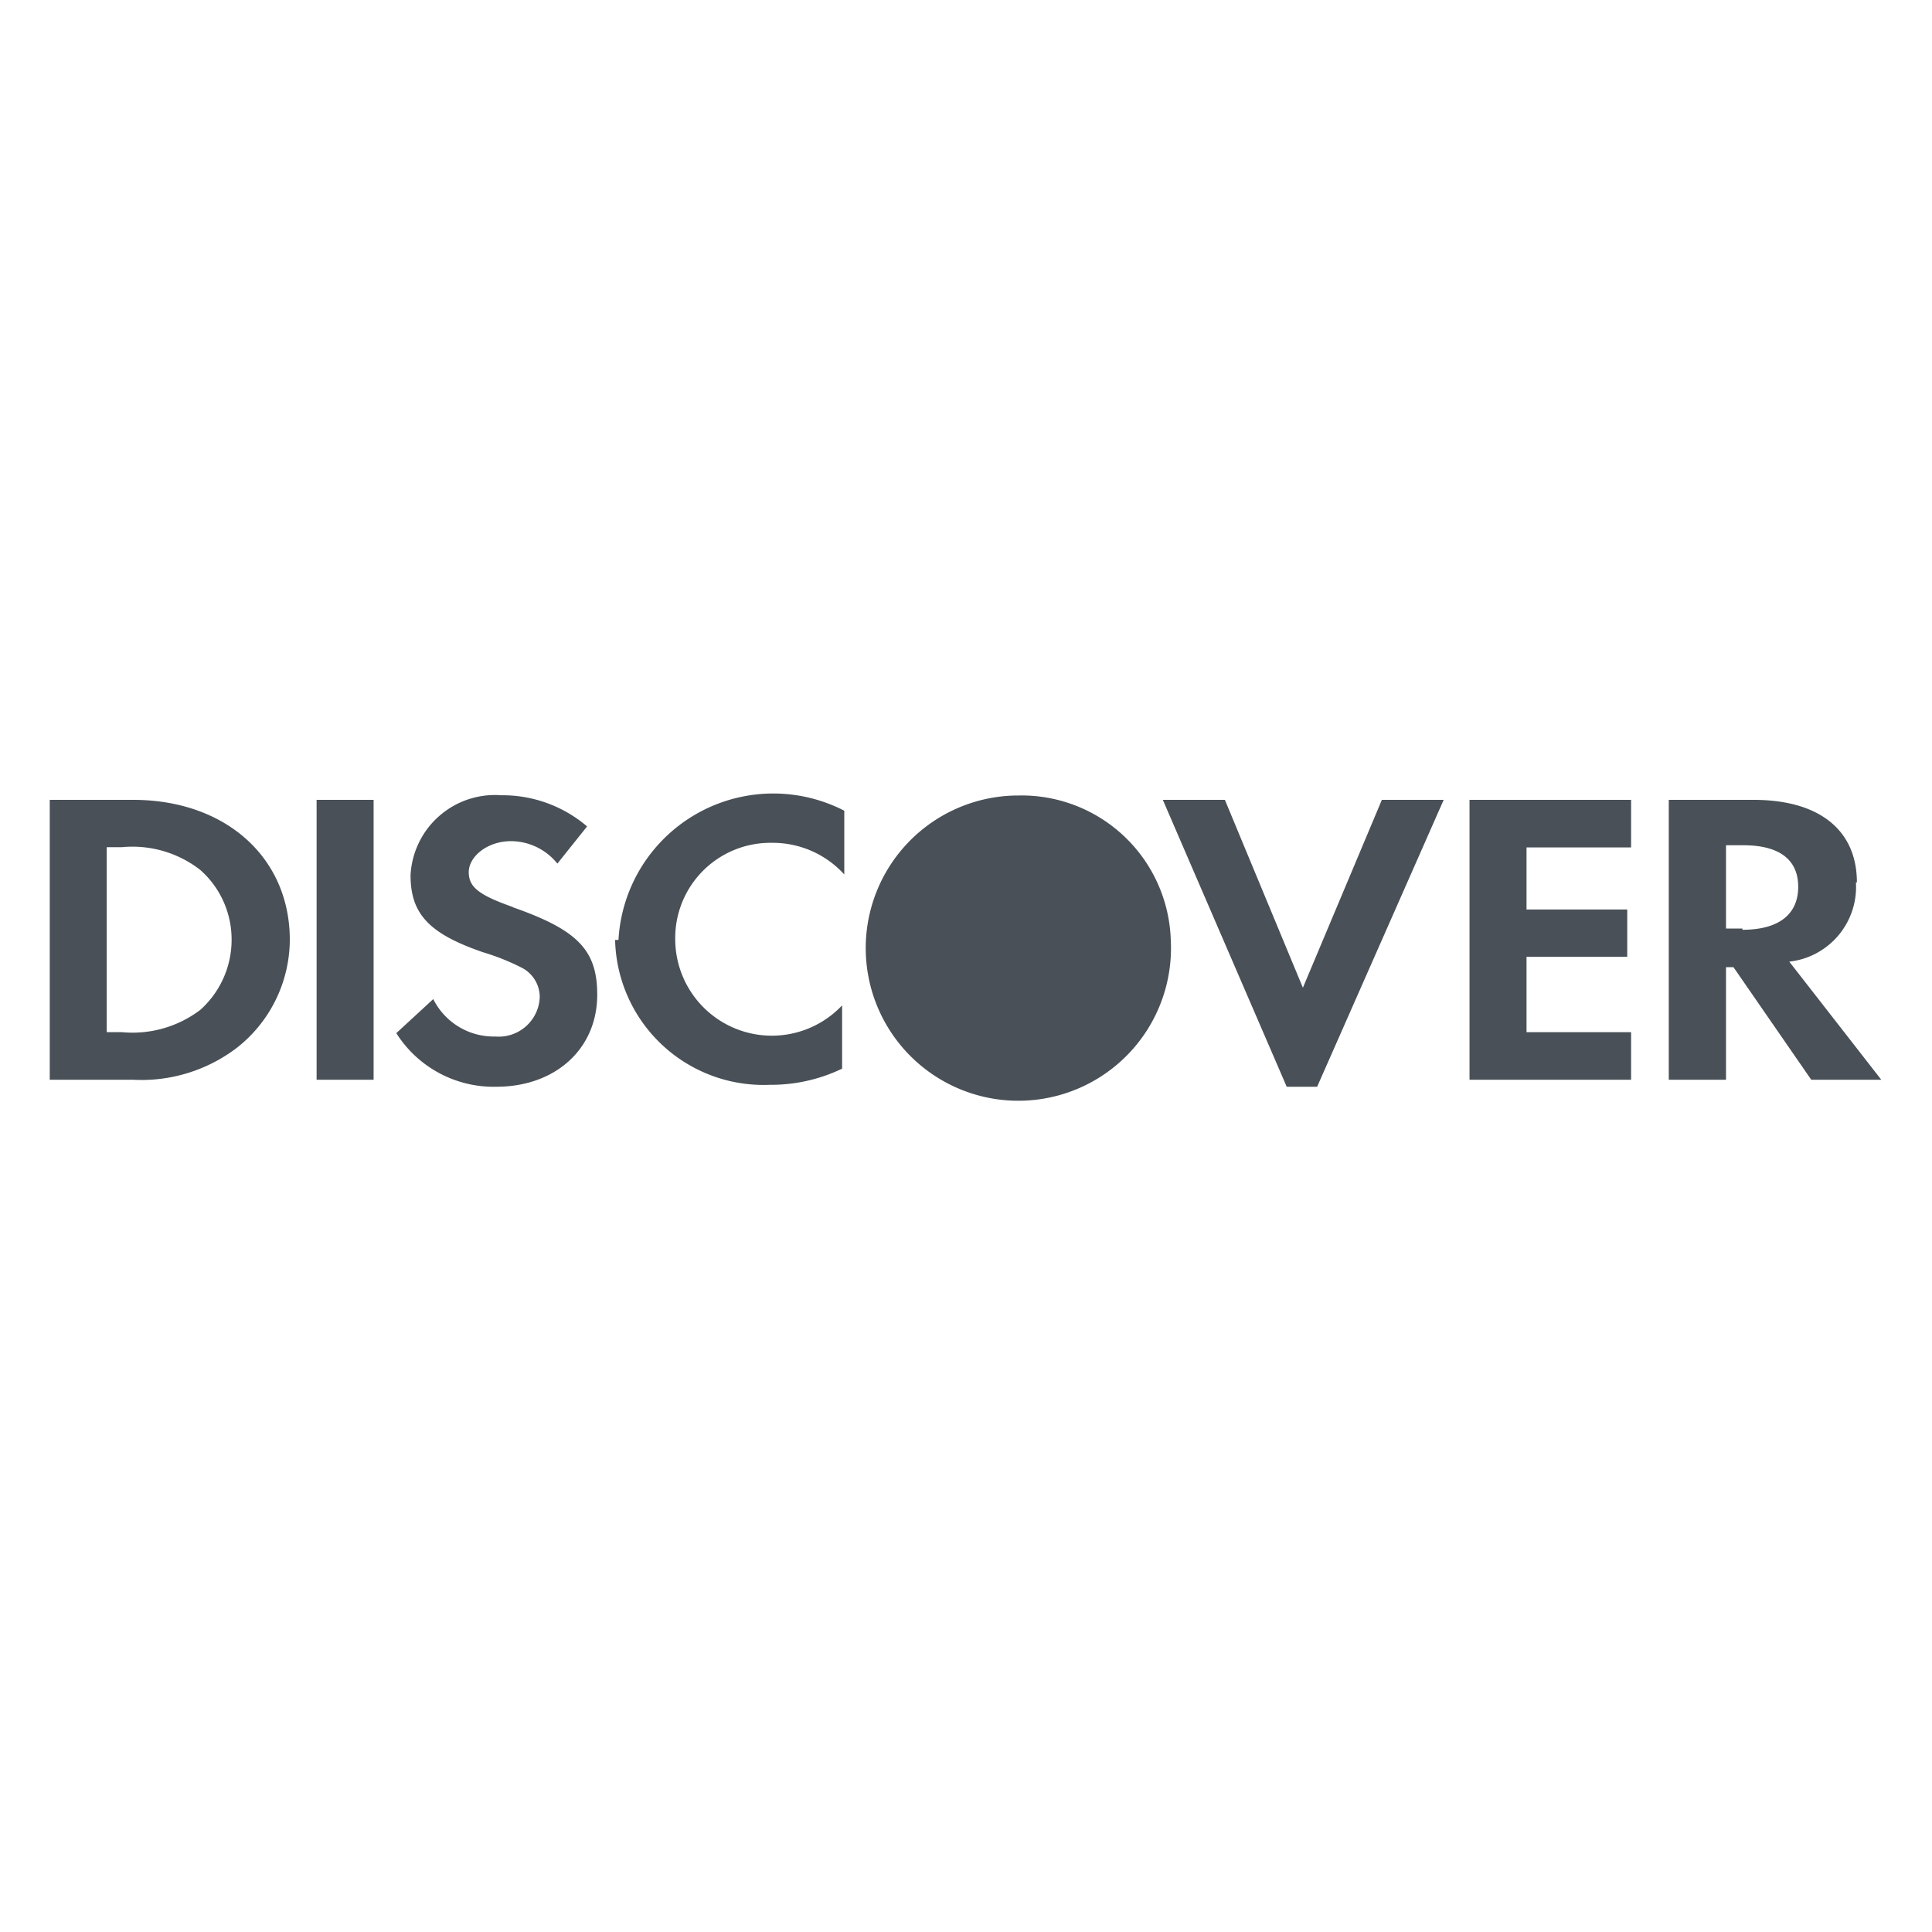
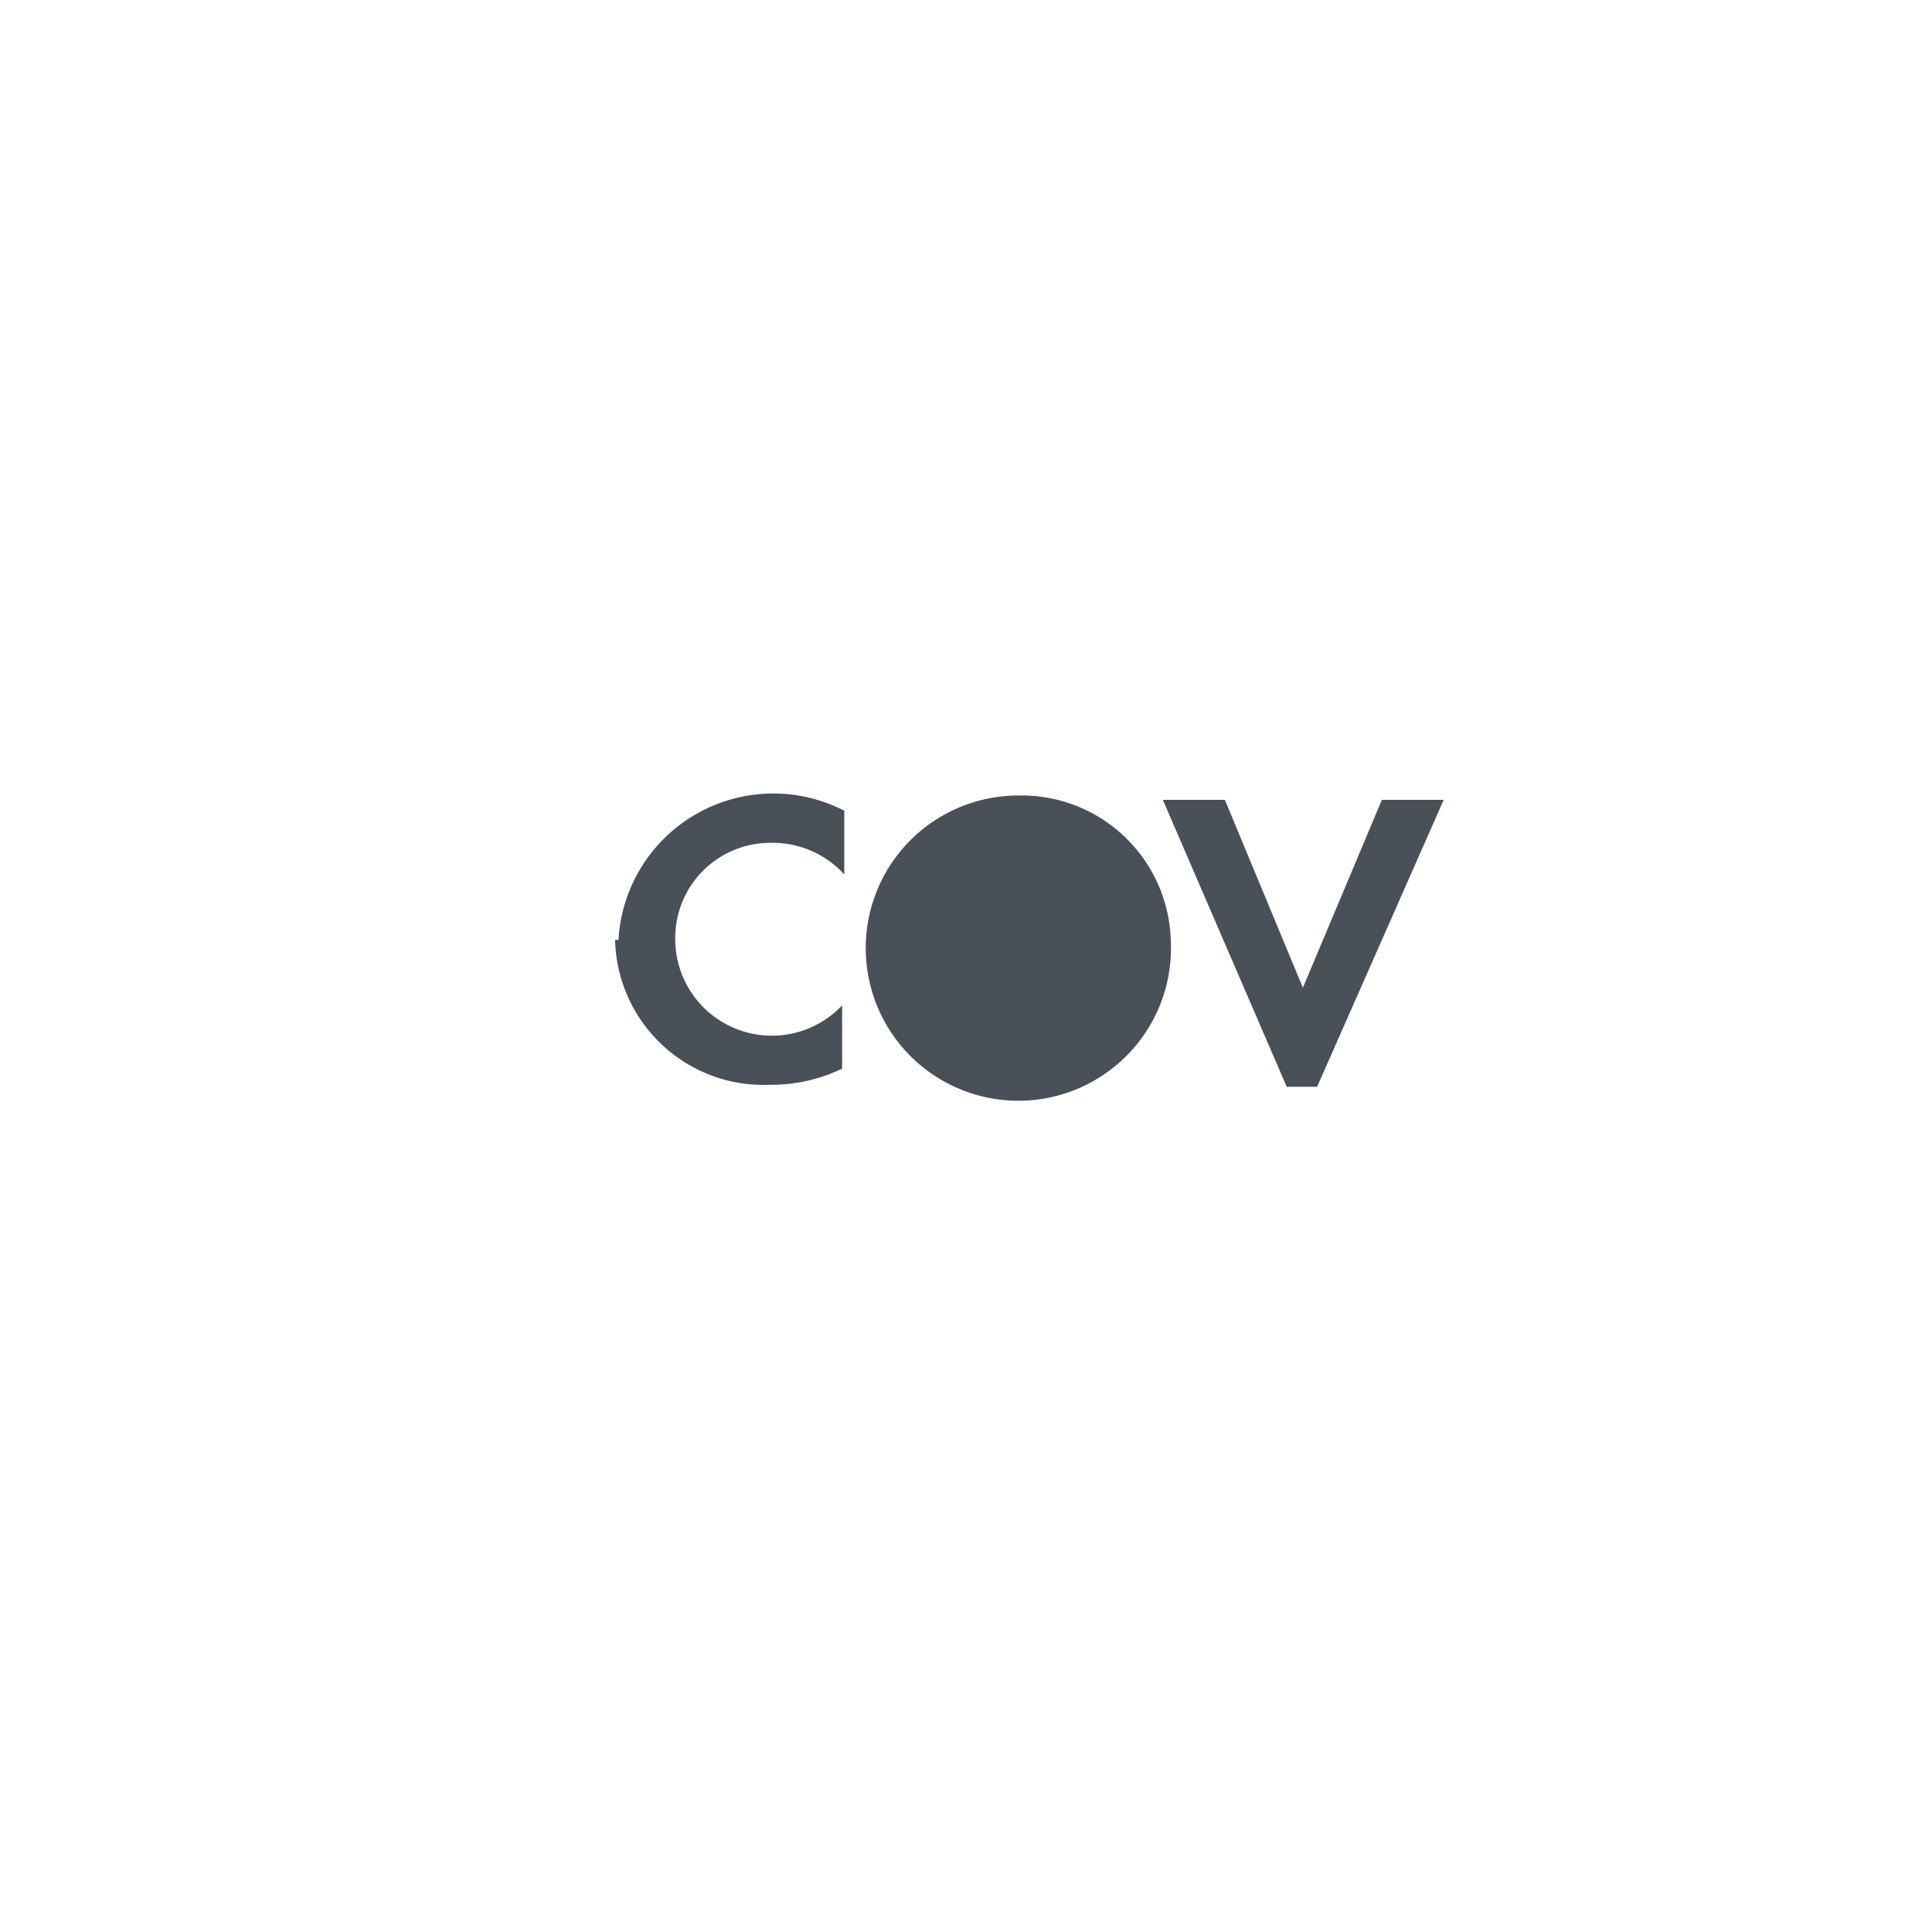
<svg xmlns="http://www.w3.org/2000/svg" id="Layer_1" data-name="Layer 1" viewBox="10 8 80 80">
  <defs />
  <title>Discover card</title>
  <g fill="#495057">
-     <path d="M18.29,49.82a4.65,4.65,0,0,1-3.24.92h-.63V43.08h.63a4.57,4.57,0,0,1,3.24.94,3.84,3.84,0,0,1,1.3,2.88,3.89,3.89,0,0,1-1.3,2.92Zm-2.76-8.7H12.06V52.71h3.45a6.51,6.51,0,0,0,4.32-1.34A5.71,5.71,0,0,0,22,46.92c0-3.42-2.67-5.8-6.49-5.8Z" />
-     <polygon points="23.11 41.12 25.47 41.12 25.47 52.71 23.11 52.71 23.11 41.12" />
-     <path d="M31.24,45.56c-1.42-.5-1.83-.83-1.83-1.45s.74-1.28,1.76-1.28a2.48,2.48,0,0,1,1.91.93l1.23-1.54a5.39,5.39,0,0,0-3.55-1.29A3.5,3.5,0,0,0,27,44.24c0,1.6.76,2.42,3,3.19a9.52,9.52,0,0,1,1.64.66,1.37,1.37,0,0,1,.71,1.19,1.7,1.7,0,0,1-1.84,1.64,2.8,2.8,0,0,1-2.57-1.55l-1.53,1.41A4.77,4.77,0,0,0,30.55,53c2.45,0,4.18-1.57,4.18-3.81,0-1.84-.8-2.68-3.49-3.62" />
    <path d="M35.47,46.92a6.15,6.15,0,0,0,6.4,6,6.78,6.78,0,0,0,3-.67V49.63a4,4,0,0,1-6.91-2.73,3.94,3.94,0,0,1,4-4,4,4,0,0,1,3,1.31V41.57a6.42,6.42,0,0,0-9.35,5.35" />
    <polyline points="63.95 48.9 60.72 41.12 58.15 41.12 63.28 53 64.54 53 69.78 41.12 67.22 41.12 63.95 48.9" />
-     <polyline points="70.85 52.71 77.54 52.71 77.54 50.74 73.21 50.74 73.21 47.62 77.38 47.62 77.38 45.66 73.21 45.66 73.21 43.09 77.54 43.09 77.54 41.12 70.85 41.12 70.85 52.71" />
-     <path d="M82.15,46.45h-.68V43h.72c1.48,0,2.27.59,2.27,1.72s-.79,1.78-2.31,1.78Zm4.74-1.91c0-2.17-1.56-3.42-4.28-3.42H79.1V52.71h2.37V48.05h.31L85,52.71h2.9l-3.81-4.89a3.11,3.11,0,0,0,2.76-3.28Z" />
    <path d="M58.48,46.94a6.32,6.32,0,1,1-6.31-6,6.18,6.18,0,0,1,6.31,6" />
  </g>
</svg>